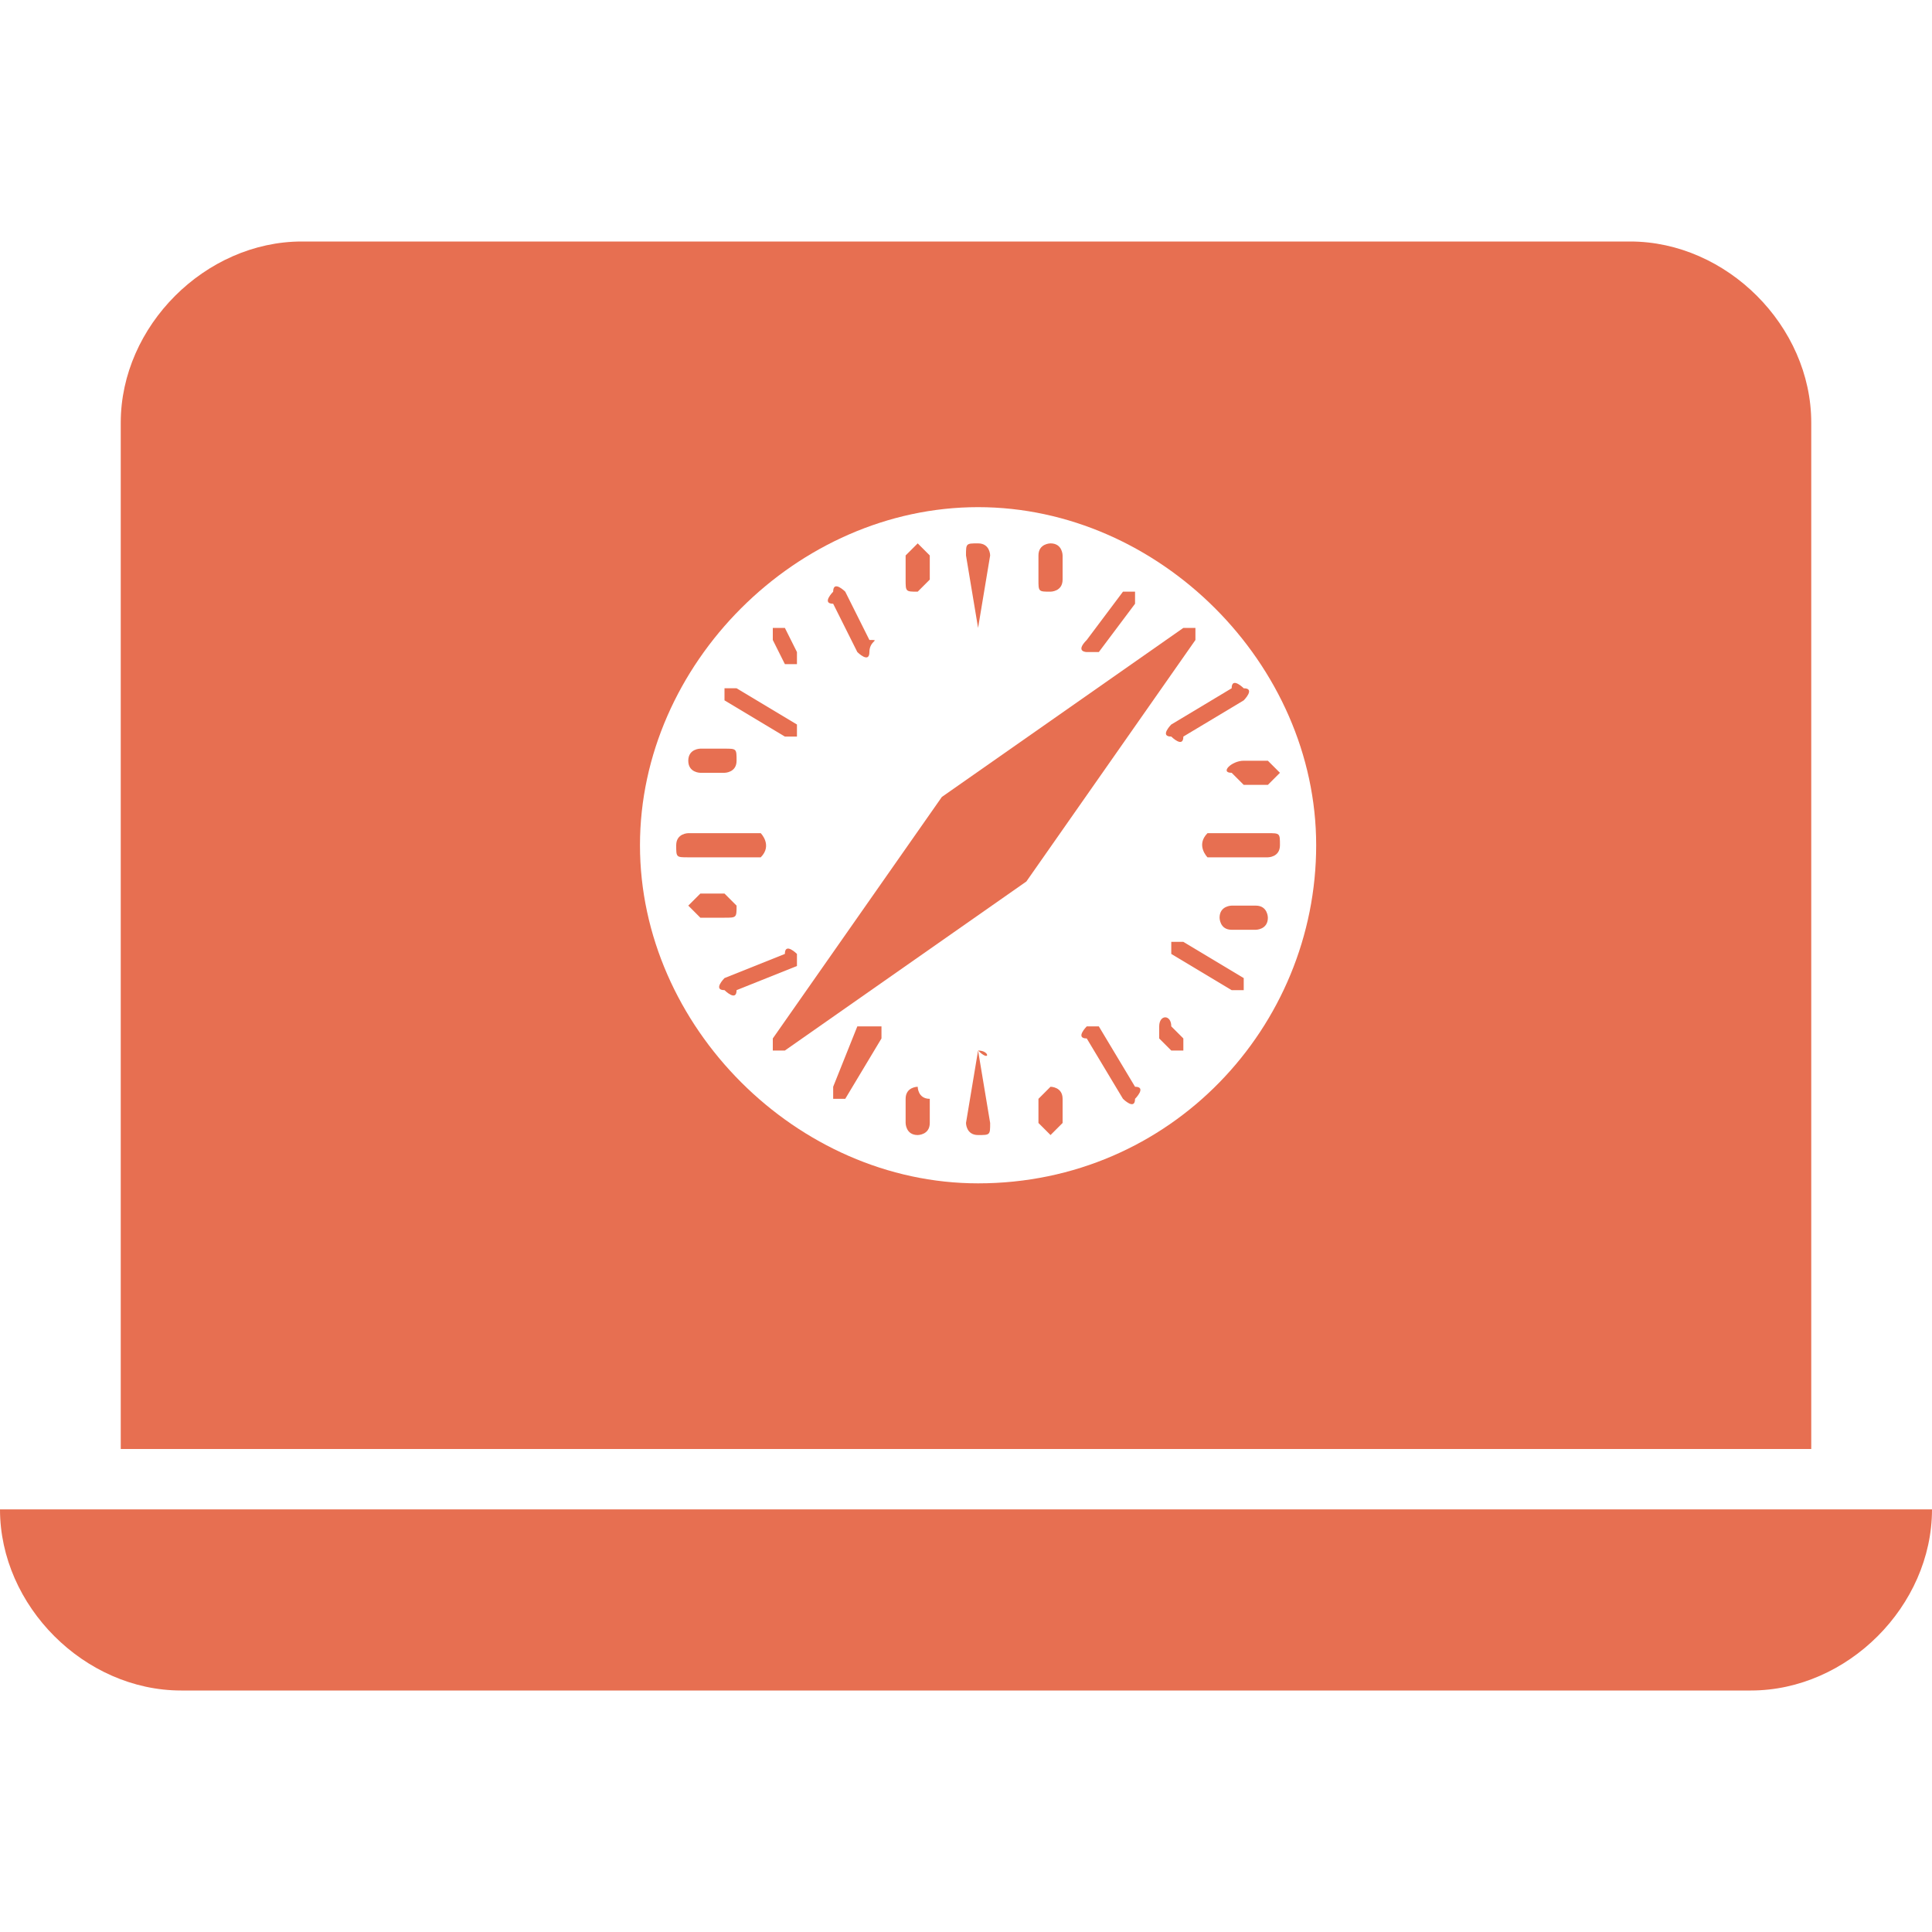
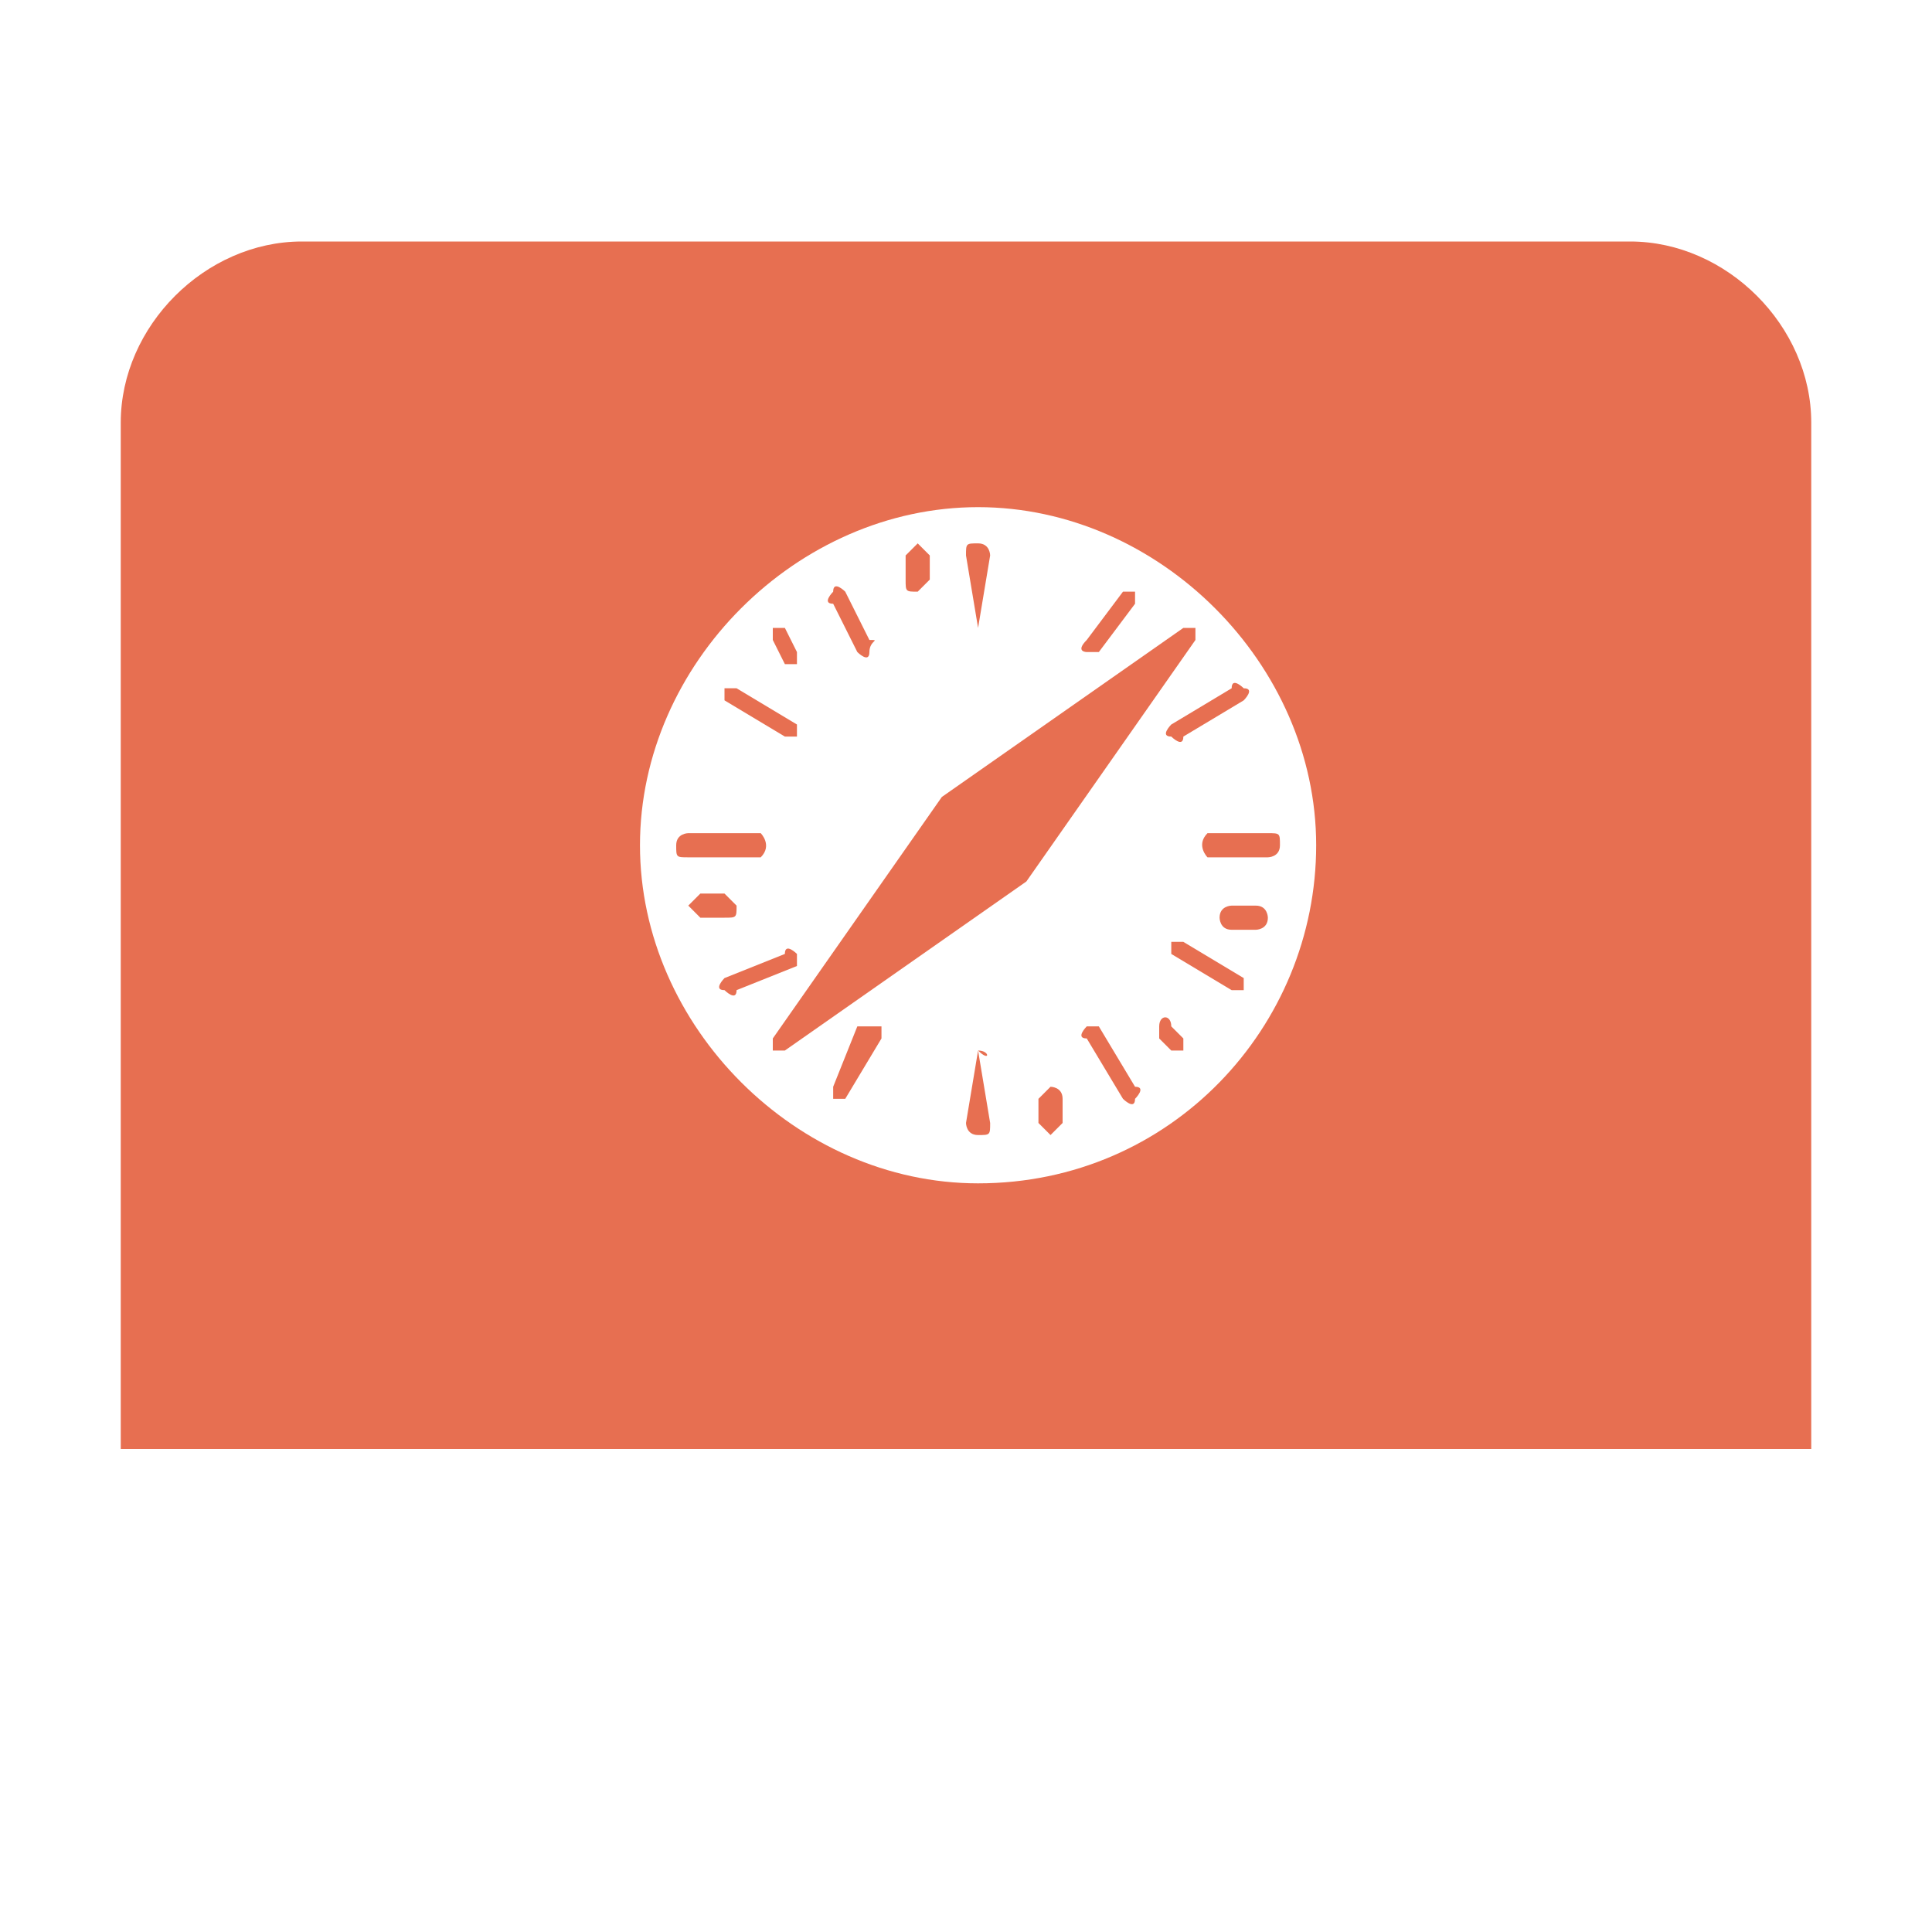
<svg xmlns="http://www.w3.org/2000/svg" version="1.1" id="Layer_1" x="0px" y="0px" viewBox="0 0 16 16" style="enable-background:new 0 0 16 16;" xml:space="preserve">
  <style type="text/css">
	.st0{fill:#E76F51;}
</style>
  <g>
    <path class="st0" d="M6.1,7.5c0,0-0.1-0.1-0.1-0.1l-0.2,0c0,0-0.1,0.1-0.1,0.1c0,0,0.1,0.1,0.1,0.1l0.2,0C6.1,7.6,6.1,7.6,6.1,7.5z   " />
    <path class="st0" d="M6.3,7.1C6.3,7.1,6.4,7,6.3,7.1c0.1-0.1,0-0.2,0-0.2H5.7c0,0-0.1,0-0.1,0.1s0,0.1,0.1,0.1H6.3z" />
-     <path class="st0" d="M7.6,9c0,0-0.1,0-0.1,0.1l0,0.2c0,0,0,0.1,0.1,0.1c0,0,0.1,0,0.1-0.1l0-0.2C7.6,9.1,7.6,9,7.6,9z" />
    <path class="st0" d="M6.5,6.1c0,0,0.1,0,0.1,0c0,0,0-0.1,0-0.1L6.1,5.7h0c0,0-0.1,0-0.1,0c0,0,0,0.1,0,0.1L6.5,6.1z" />
    <path class="st0" d="M7.1,8.5L6.9,9c0,0,0,0.1,0,0.1c0,0,0,0,0,0c0,0,0.1,0,0.1,0l0.3-0.5c0,0,0-0.1,0-0.1C7.2,8.5,7.1,8.5,7.1,8.5   z" />
    <path class="st0" d="M6.6,7.9c0,0-0.1-0.1-0.1,0L6,8.1h0c0,0-0.1,0.1,0,0.1c0,0,0.1,0.1,0.1,0L6.6,8C6.6,7.9,6.6,7.9,6.6,7.9z" />
-     <path class="st0" d="M5.8,6.4l0.2,0c0,0,0.1,0,0.1-0.1s0-0.1-0.1-0.1l-0.2,0v0c0,0,0,0,0,0c0,0-0.1,0-0.1,0.1S5.8,6.4,5.8,6.4z" />
    <path class="st0" d="M8.1,5.2C8.2,5.2,8.2,5.2,8.1,5.2l0.1-0.6c0,0,0-0.1-0.1-0.1S8,4.5,8,4.6L8.1,5.2C8,5.2,8.1,5.2,8.1,5.2z" />
-     <path class="st0" d="M8.7,4.9c0,0,0.1,0,0.1-0.1l0-0.2c0,0,0-0.1-0.1-0.1c0,0-0.1,0-0.1,0.1l0,0.2C8.6,4.9,8.6,4.9,8.7,4.9z" />
    <path class="st0" d="M6.5,5.5c0,0,0.1,0,0.1,0c0,0,0-0.1,0-0.1L6.5,5.2c0,0,0,0,0,0c0,0-0.1,0-0.1,0c0,0,0,0,0,0c0,0,0,0.1,0,0.1   L6.5,5.5z" />
    <path class="st0" d="M7.6,4.9c0,0,0.1-0.1,0.1-0.1l0-0.2c0,0-0.1-0.1-0.1-0.1c0,0-0.1,0.1-0.1,0.1l0,0.2C7.5,4.9,7.5,4.9,7.6,4.9z" />
    <path class="st0" d="M7.1,5.4c0,0,0.1,0.1,0.1,0s0.1-0.1,0-0.1L7,4.9c0,0,0,0,0,0c0,0-0.1-0.1-0.1,0c0,0-0.1,0.1,0,0.1L7.1,5.4z" />
    <path class="st0" d="M9,5.4c0,0,0.1,0,0.1,0L9.4,5c0,0,0,0,0,0c0,0,0-0.1,0-0.1c0,0-0.1,0-0.1,0L9,5.3c0,0,0,0,0,0   C8.9,5.4,9,5.4,9,5.4L9,5.4z" />
-     <path class="st0" d="M10.2,6.4c0,0,0.1,0.1,0.1,0.1l0.2,0c0,0,0.1-0.1,0.1-0.1c0,0-0.1-0.1-0.1-0.1l-0.2,0   C10.2,6.3,10.1,6.4,10.2,6.4z" />
    <path class="st0" d="M8.1,8.7C8.1,8.7,8,8.8,8.1,8.7L8,9.3c0,0,0,0.1,0.1,0.1s0.1,0,0.1-0.1L8.1,8.7C8.2,8.8,8.2,8.7,8.1,8.7z" />
    <path class="st0" d="M9.7,6c0,0-0.1,0.1,0,0.1c0,0,0.1,0.1,0.1,0l0.5-0.3c0,0,0,0,0,0c0,0,0.1-0.1,0-0.1c0,0-0.1-0.1-0.1,0L9.7,6   L9.7,6z" />
-     <path class="st0" d="M0,12.5C0,13.3,0.7,14,1.5,14h13c0.8,0,1.5-0.7,1.5-1.5H0z" />
    <path class="st0" d="M10.4,7.5l-0.2,0c0,0-0.1,0-0.1,0.1c0,0,0,0.1,0.1,0.1l0.2,0c0,0,0.1,0,0.1-0.1C10.5,7.6,10.5,7.5,10.4,7.5z" />
    <path class="st0" d="M15,3.5C15,2.7,14.3,2,13.5,2h-11C1.7,2,1,2.7,1,3.5V12h14V3.5z M8.1,9.8C6.6,9.8,5.3,8.5,5.3,7   s1.3-2.8,2.8-2.8s2.8,1.3,2.8,2.8S9.7,9.8,8.1,9.8z" />
    <path class="st0" d="M10,6.9C9.9,6.9,9.9,6.9,10,6.9c-0.1,0.1,0,0.2,0,0.2h0.5c0,0,0.1,0,0.1-0.1s0-0.1-0.1-0.1H10z" />
    <path class="st0" d="M9.8,7.8L9.8,7.8c0,0-0.1,0-0.1,0c0,0,0,0.1,0,0.1l0.5,0.3c0,0,0.1,0,0.1,0c0,0,0-0.1,0-0.1L9.8,7.8z" />
    <path class="st0" d="M8.7,9c0,0-0.1,0.1-0.1,0.1l0,0.2c0,0,0.1,0.1,0.1,0.1c0,0,0.1-0.1,0.1-0.1l0-0.2C8.8,9,8.7,9,8.7,9z" />
    <path class="st0" d="M9.9,5.2c0,0-0.1,0-0.1,0l-2,1.4c0,0,0,0,0,0l-1.4,2c0,0,0,0.1,0,0.1l0,0c0,0,0.1,0,0.1,0l2-1.4c0,0,0,0,0,0   l1.4-2C9.9,5.3,9.9,5.3,9.9,5.2z" />
    <path class="st0" d="M9.6,8.5c0,0,0,0.1,0,0.1l0.1,0.1c0,0,0.1,0,0.1,0c0,0,0-0.1,0-0.1L9.7,8.5C9.7,8.4,9.6,8.4,9.6,8.5z" />
    <path class="st0" d="M9,8.5L9,8.5c0,0-0.1,0.1,0,0.1l0.3,0.5c0,0,0,0,0,0c0,0,0.1,0.1,0.1,0c0,0,0.1-0.1,0-0.1L9.1,8.5   C9.1,8.5,9,8.5,9,8.5z" />
  </g>
</svg>